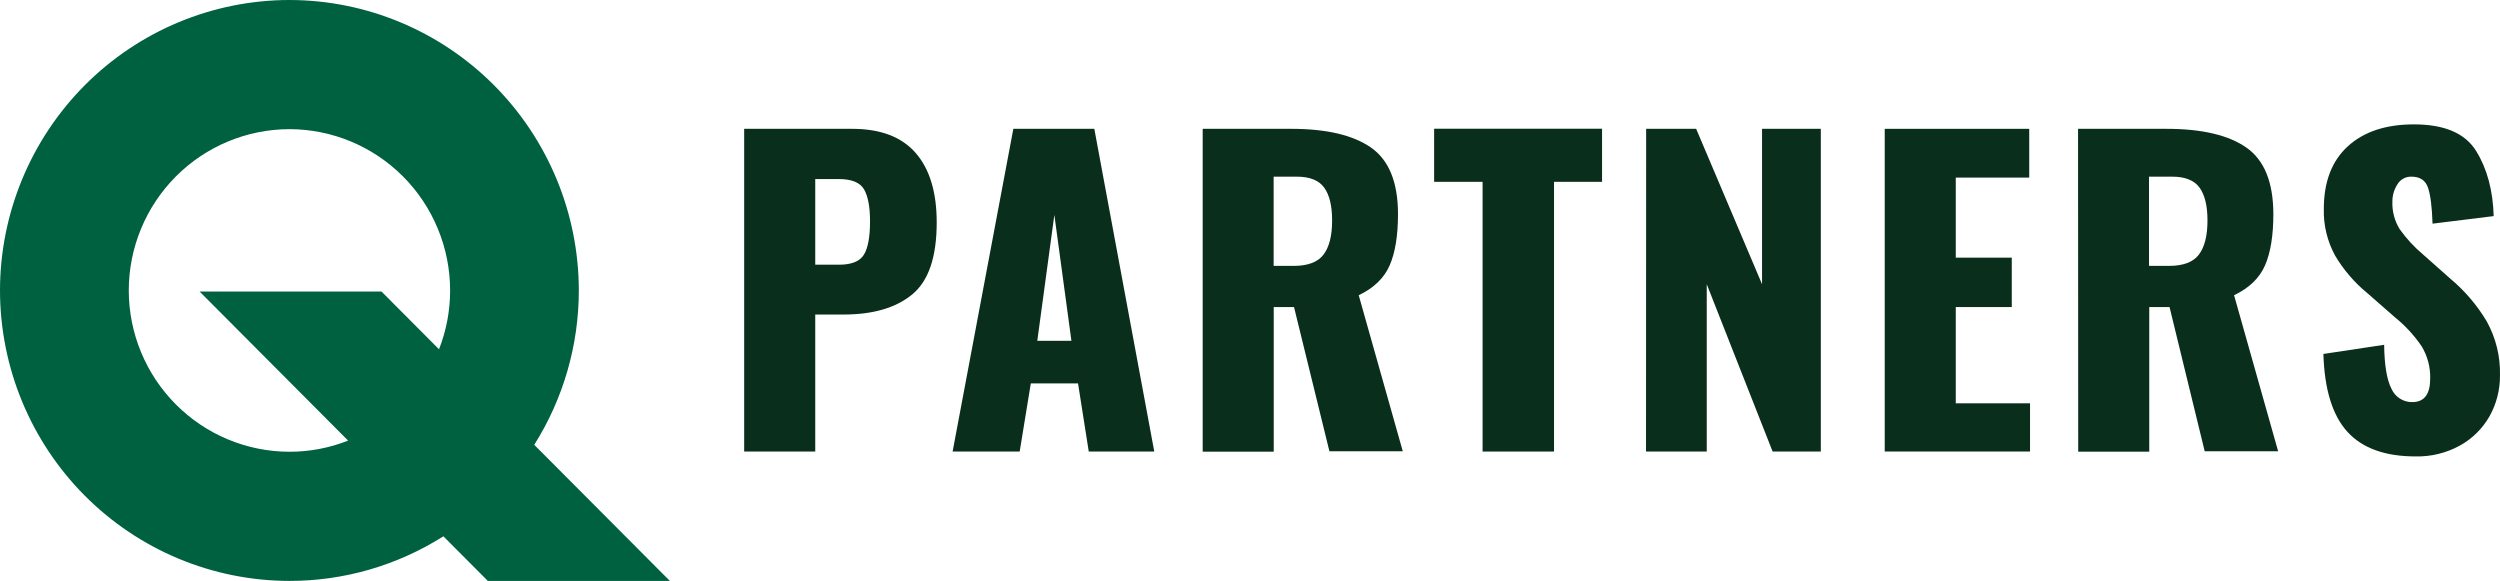
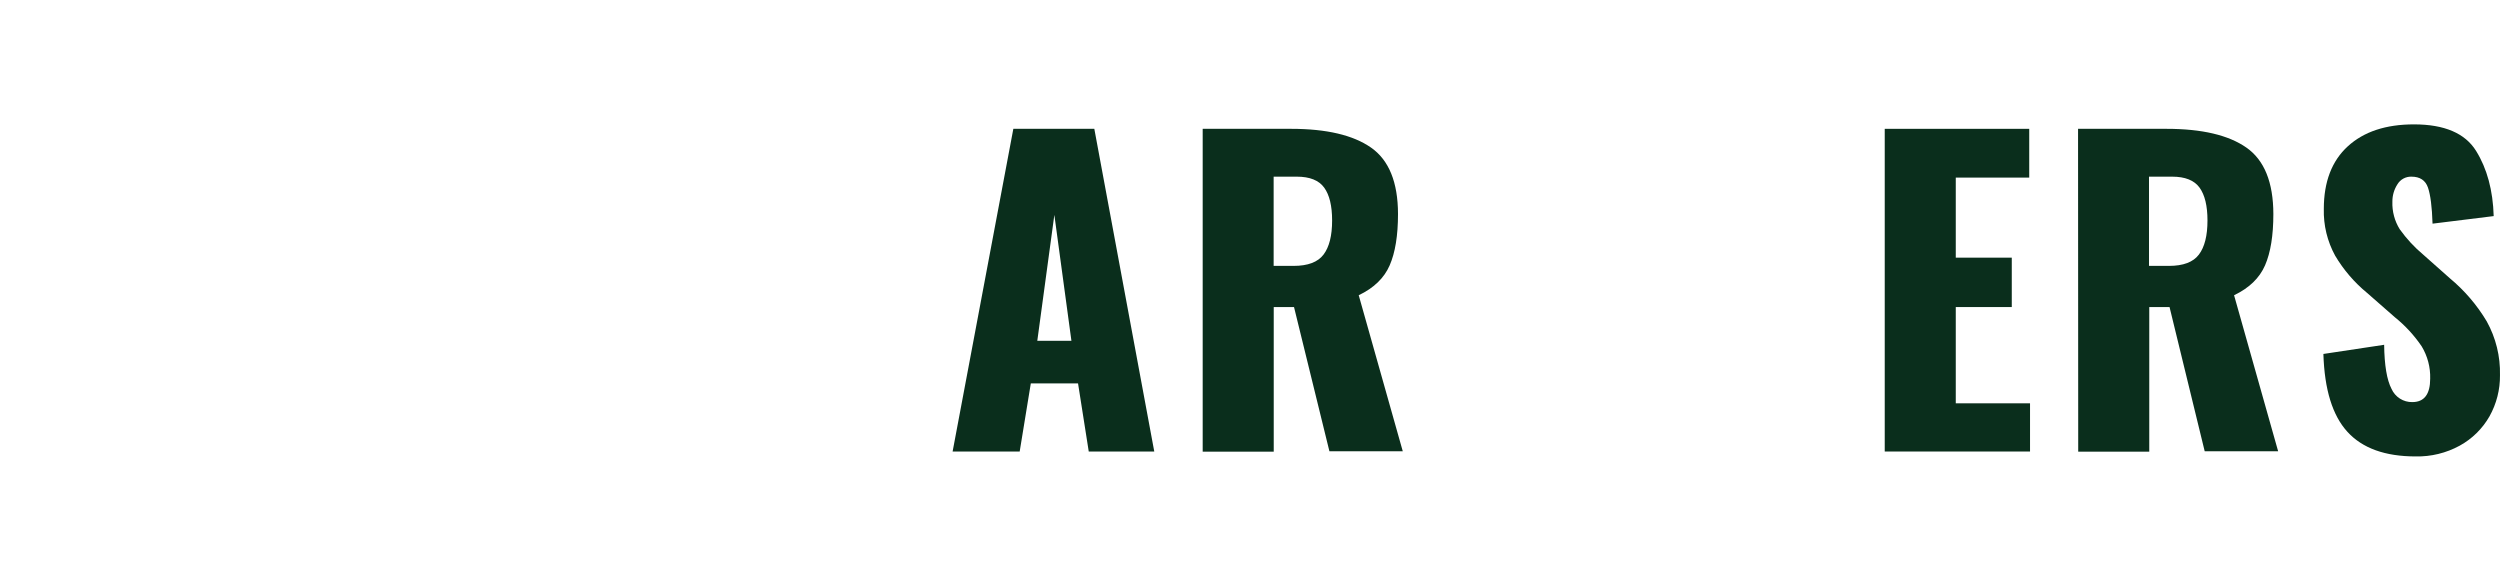
<svg xmlns="http://www.w3.org/2000/svg" width="241" height="56" viewBox="0 0 241 56" fill="none">
-   <path d="M64.574 56L51.501 42.88C54.307 38.428 55.798 33.268 55.799 28C55.791 20.576 52.848 13.46 47.618 8.21C42.388 2.961 35.296 0.008 27.899 0C20.503 0.008 13.411 2.961 8.181 8.21C2.951 13.46 0.008 20.576 0 28C0.008 35.423 2.951 42.54 8.181 47.79C13.411 53.039 20.503 55.992 27.899 56C33.153 56.006 38.3 54.514 42.742 51.699L47.027 56H64.574ZM27.906 43.549C23.798 43.545 19.86 41.905 16.955 38.99C14.051 36.075 12.417 32.123 12.413 28C12.417 23.878 14.05 19.926 16.954 17.011C19.858 14.096 23.796 12.456 27.903 12.451C32.01 12.456 35.947 14.096 38.851 17.011C41.755 19.926 43.388 23.878 43.392 28C43.393 29.941 43.029 31.864 42.321 33.67L36.779 28.106H19.243L33.559 42.474C31.757 43.186 29.837 43.551 27.899 43.549H27.906Z" fill="#006140" />
-   <path d="M71.738 12.419H82.149C84.878 12.419 86.919 13.194 88.271 14.745C89.623 16.296 90.299 18.53 90.299 21.446C90.299 24.774 89.514 27.084 87.945 28.377C86.377 29.67 84.177 30.318 81.345 30.32H78.59V43.529H71.738V12.419ZM80.886 25.517C82.085 25.517 82.882 25.197 83.278 24.556C83.673 23.916 83.871 22.841 83.871 21.331C83.871 19.948 83.679 18.924 83.297 18.259C82.914 17.593 82.098 17.261 80.848 17.261H78.59V25.517H80.886Z" fill="#0A2E1C" />
  <path d="M97.686 12.419H105.492L111.272 43.529H104.956L103.923 36.96H99.37L98.298 43.526H91.832L97.686 12.419ZM103.285 32.854L101.64 20.716L99.995 32.854H103.285Z" fill="#0A2E1C" />
  <path d="M115.939 12.419H124.472C127.873 12.419 130.438 13.022 132.166 14.227C133.894 15.432 134.761 17.566 134.768 20.627C134.768 22.701 134.5 24.352 133.964 25.581C133.428 26.809 132.434 27.769 130.98 28.46L135.227 43.501H128.155L124.743 29.6H122.788V43.542H115.939V12.419ZM124.705 25.632C126.082 25.632 127.045 25.267 127.593 24.537C128.142 23.808 128.416 22.713 128.416 21.254C128.416 19.846 128.161 18.79 127.651 18.086C127.141 17.382 126.261 17.03 125.011 17.03H122.779V25.632H124.705Z" fill="#0A2E1C" />
-   <path d="M142.921 17.529H138.25V12.409H154.438V17.529H149.808V43.529H142.921V17.529Z" fill="#0A2E1C" />
-   <path d="M158.689 12.419H163.51L169.861 27.398V12.419H175.527V43.529H170.881L164.53 27.398V43.529H158.676L158.689 12.419Z" fill="#0A2E1C" />
  <path d="M181.688 12.419H195.618V17.12H188.536V24.838H193.935V29.6H188.536V38.88H195.695V43.526H181.688V12.419Z" fill="#0A2E1C" />
  <path d="M200.324 12.419H208.86C212.261 12.419 214.825 13.022 216.551 14.227C218.277 15.432 219.144 17.566 219.152 20.627C219.152 22.701 218.885 24.352 218.349 25.581C217.813 26.809 216.818 27.769 215.364 28.46L219.612 43.501H212.533L209.144 29.6H207.189V43.542H200.34L200.324 12.419ZM209.089 25.632C210.467 25.632 211.43 25.267 211.978 24.537C212.527 23.808 212.801 22.713 212.801 21.254C212.801 19.846 212.546 18.79 212.036 18.086C211.525 17.382 210.645 17.03 209.396 17.03H207.164V25.632H209.089Z" fill="#0A2E1C" />
  <path d="M226.293 41.629C224.851 40.054 224.079 37.552 223.975 34.121L229.832 33.238C229.857 35.209 230.093 36.624 230.54 37.481C230.712 37.87 230.994 38.198 231.352 38.426C231.709 38.654 232.125 38.77 232.549 38.761C233.696 38.761 234.27 38.006 234.27 36.496C234.3 35.401 234.014 34.321 233.448 33.385C232.73 32.328 231.859 31.383 230.865 30.582L228.187 28.237C226.96 27.228 225.918 26.013 225.107 24.646C224.351 23.266 223.975 21.709 224.016 20.134C224.016 17.523 224.788 15.512 226.331 14.102C227.874 12.692 230 11.988 232.708 11.99C235.641 11.99 237.637 12.844 238.696 14.55C239.755 16.257 240.32 18.351 240.392 20.832L234.497 21.561C234.446 19.949 234.299 18.79 234.057 18.086C233.814 17.382 233.283 17.03 232.462 17.03C232.19 17.022 231.92 17.087 231.681 17.218C231.442 17.35 231.243 17.544 231.104 17.779C230.786 18.277 230.619 18.858 230.626 19.45C230.594 20.384 230.841 21.306 231.334 22.099C231.985 23.012 232.75 23.838 233.61 24.557L236.161 26.822C237.576 27.995 238.781 29.402 239.723 30.982C240.6 32.565 241.041 34.355 240.998 36.166C241.014 37.557 240.664 38.928 239.984 40.141C239.305 41.329 238.312 42.306 237.114 42.963C235.813 43.674 234.349 44.031 232.867 44C229.925 44 227.734 43.209 226.293 41.629Z" fill="#0A2E1C" />
</svg>